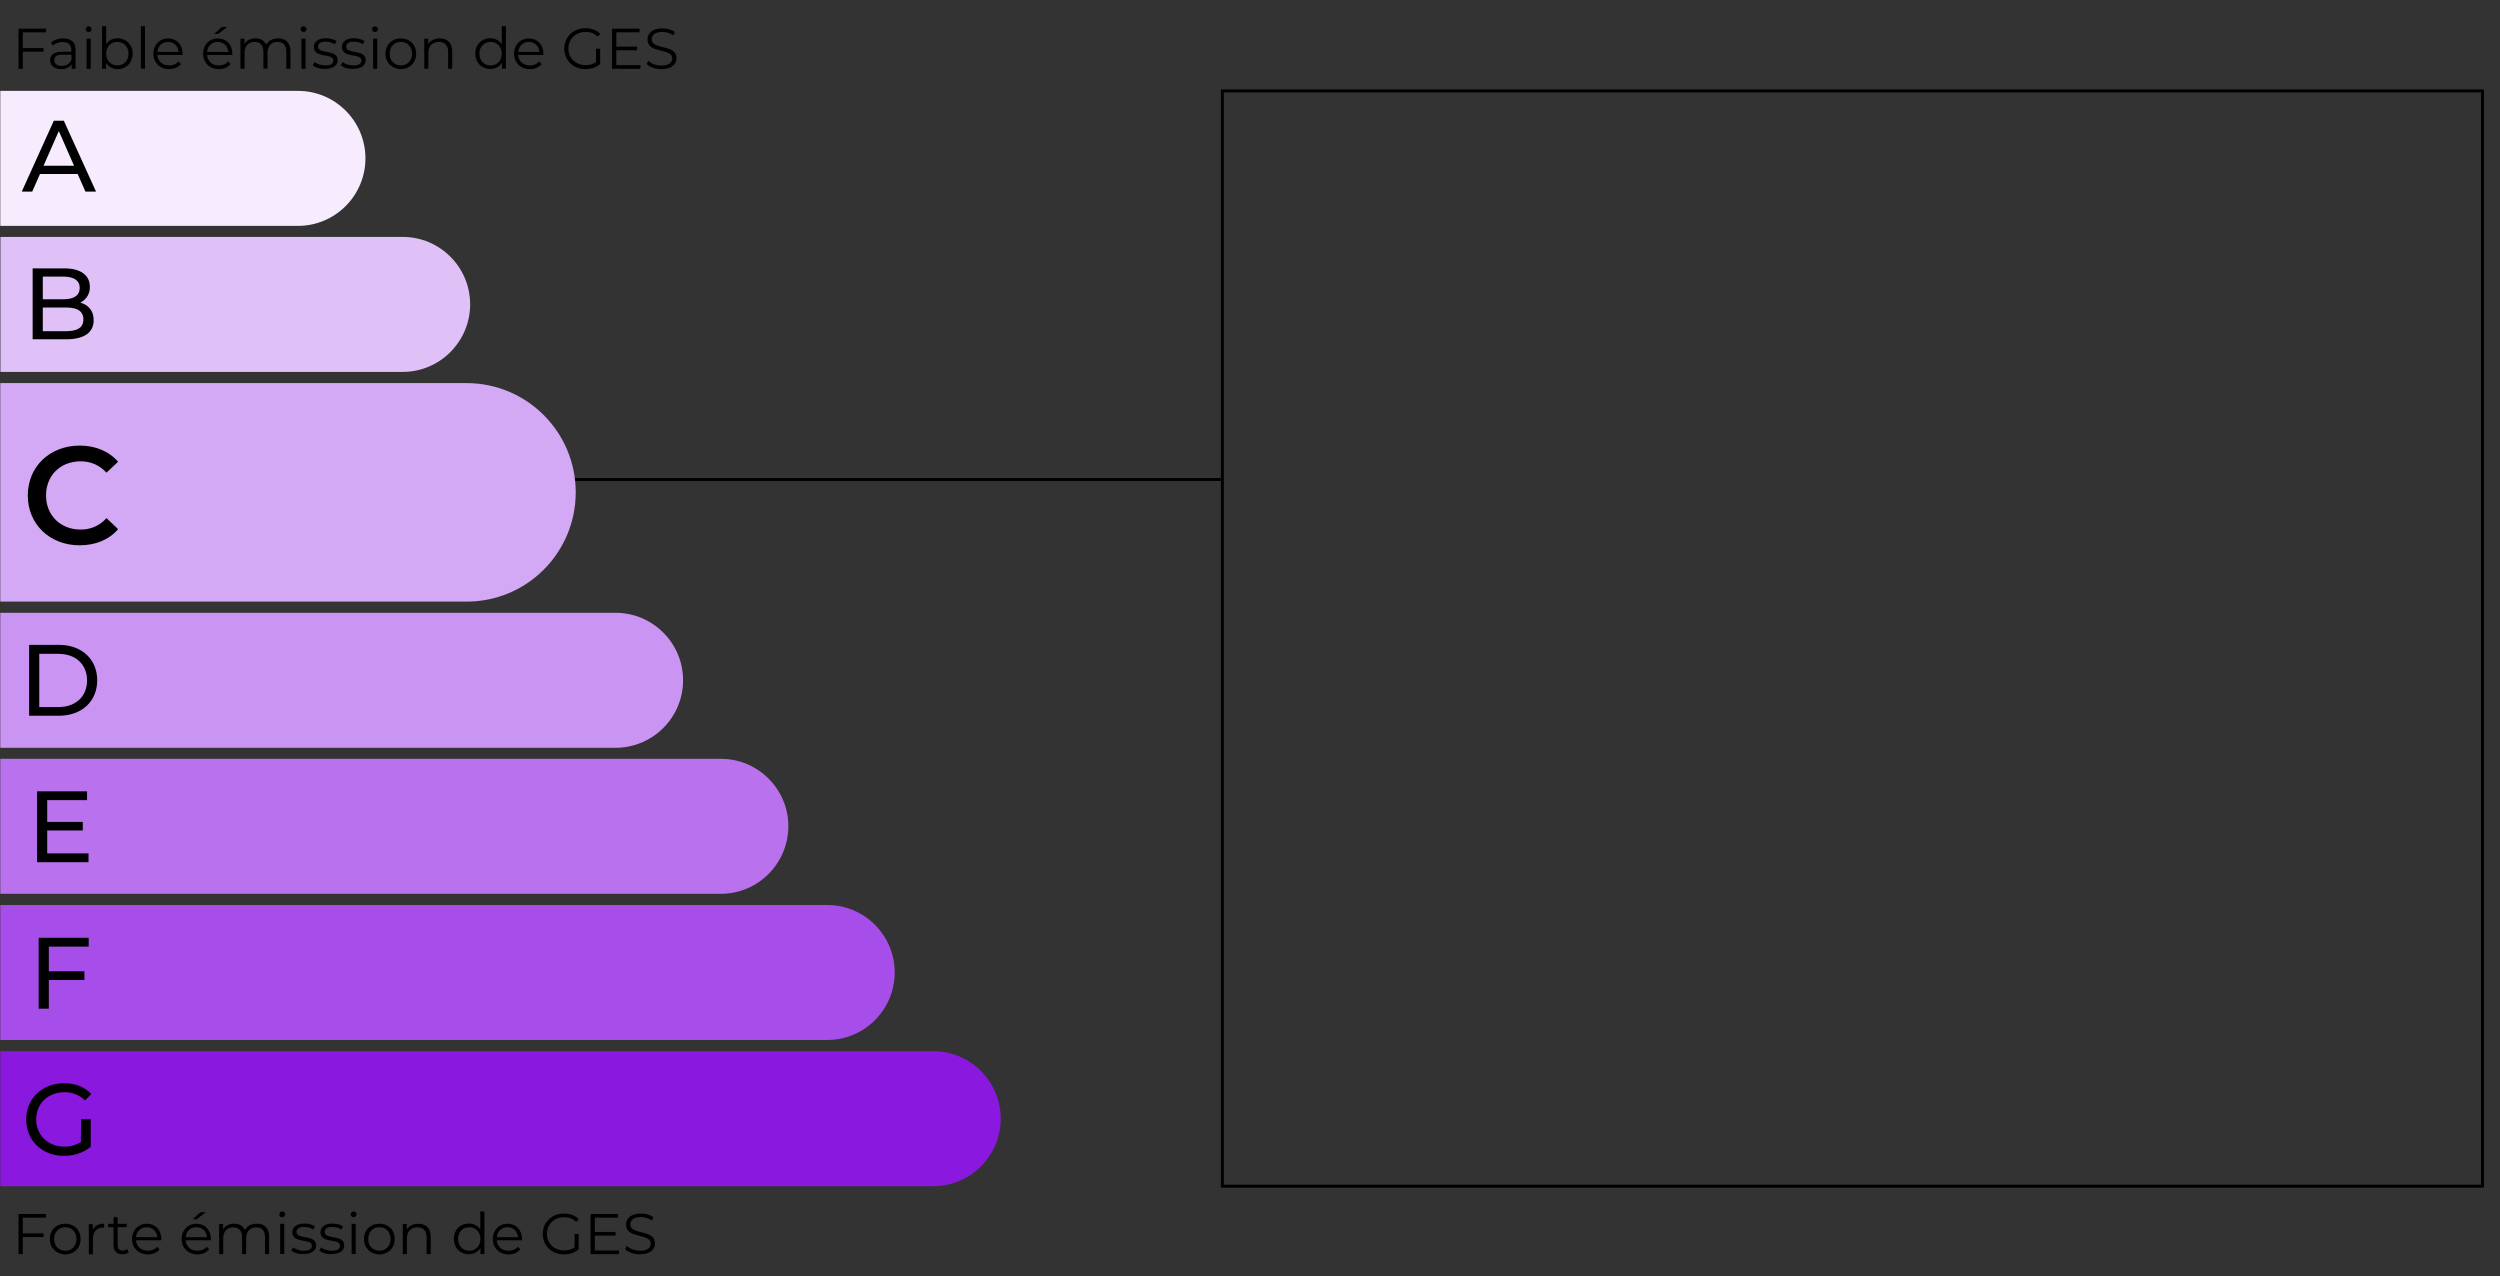
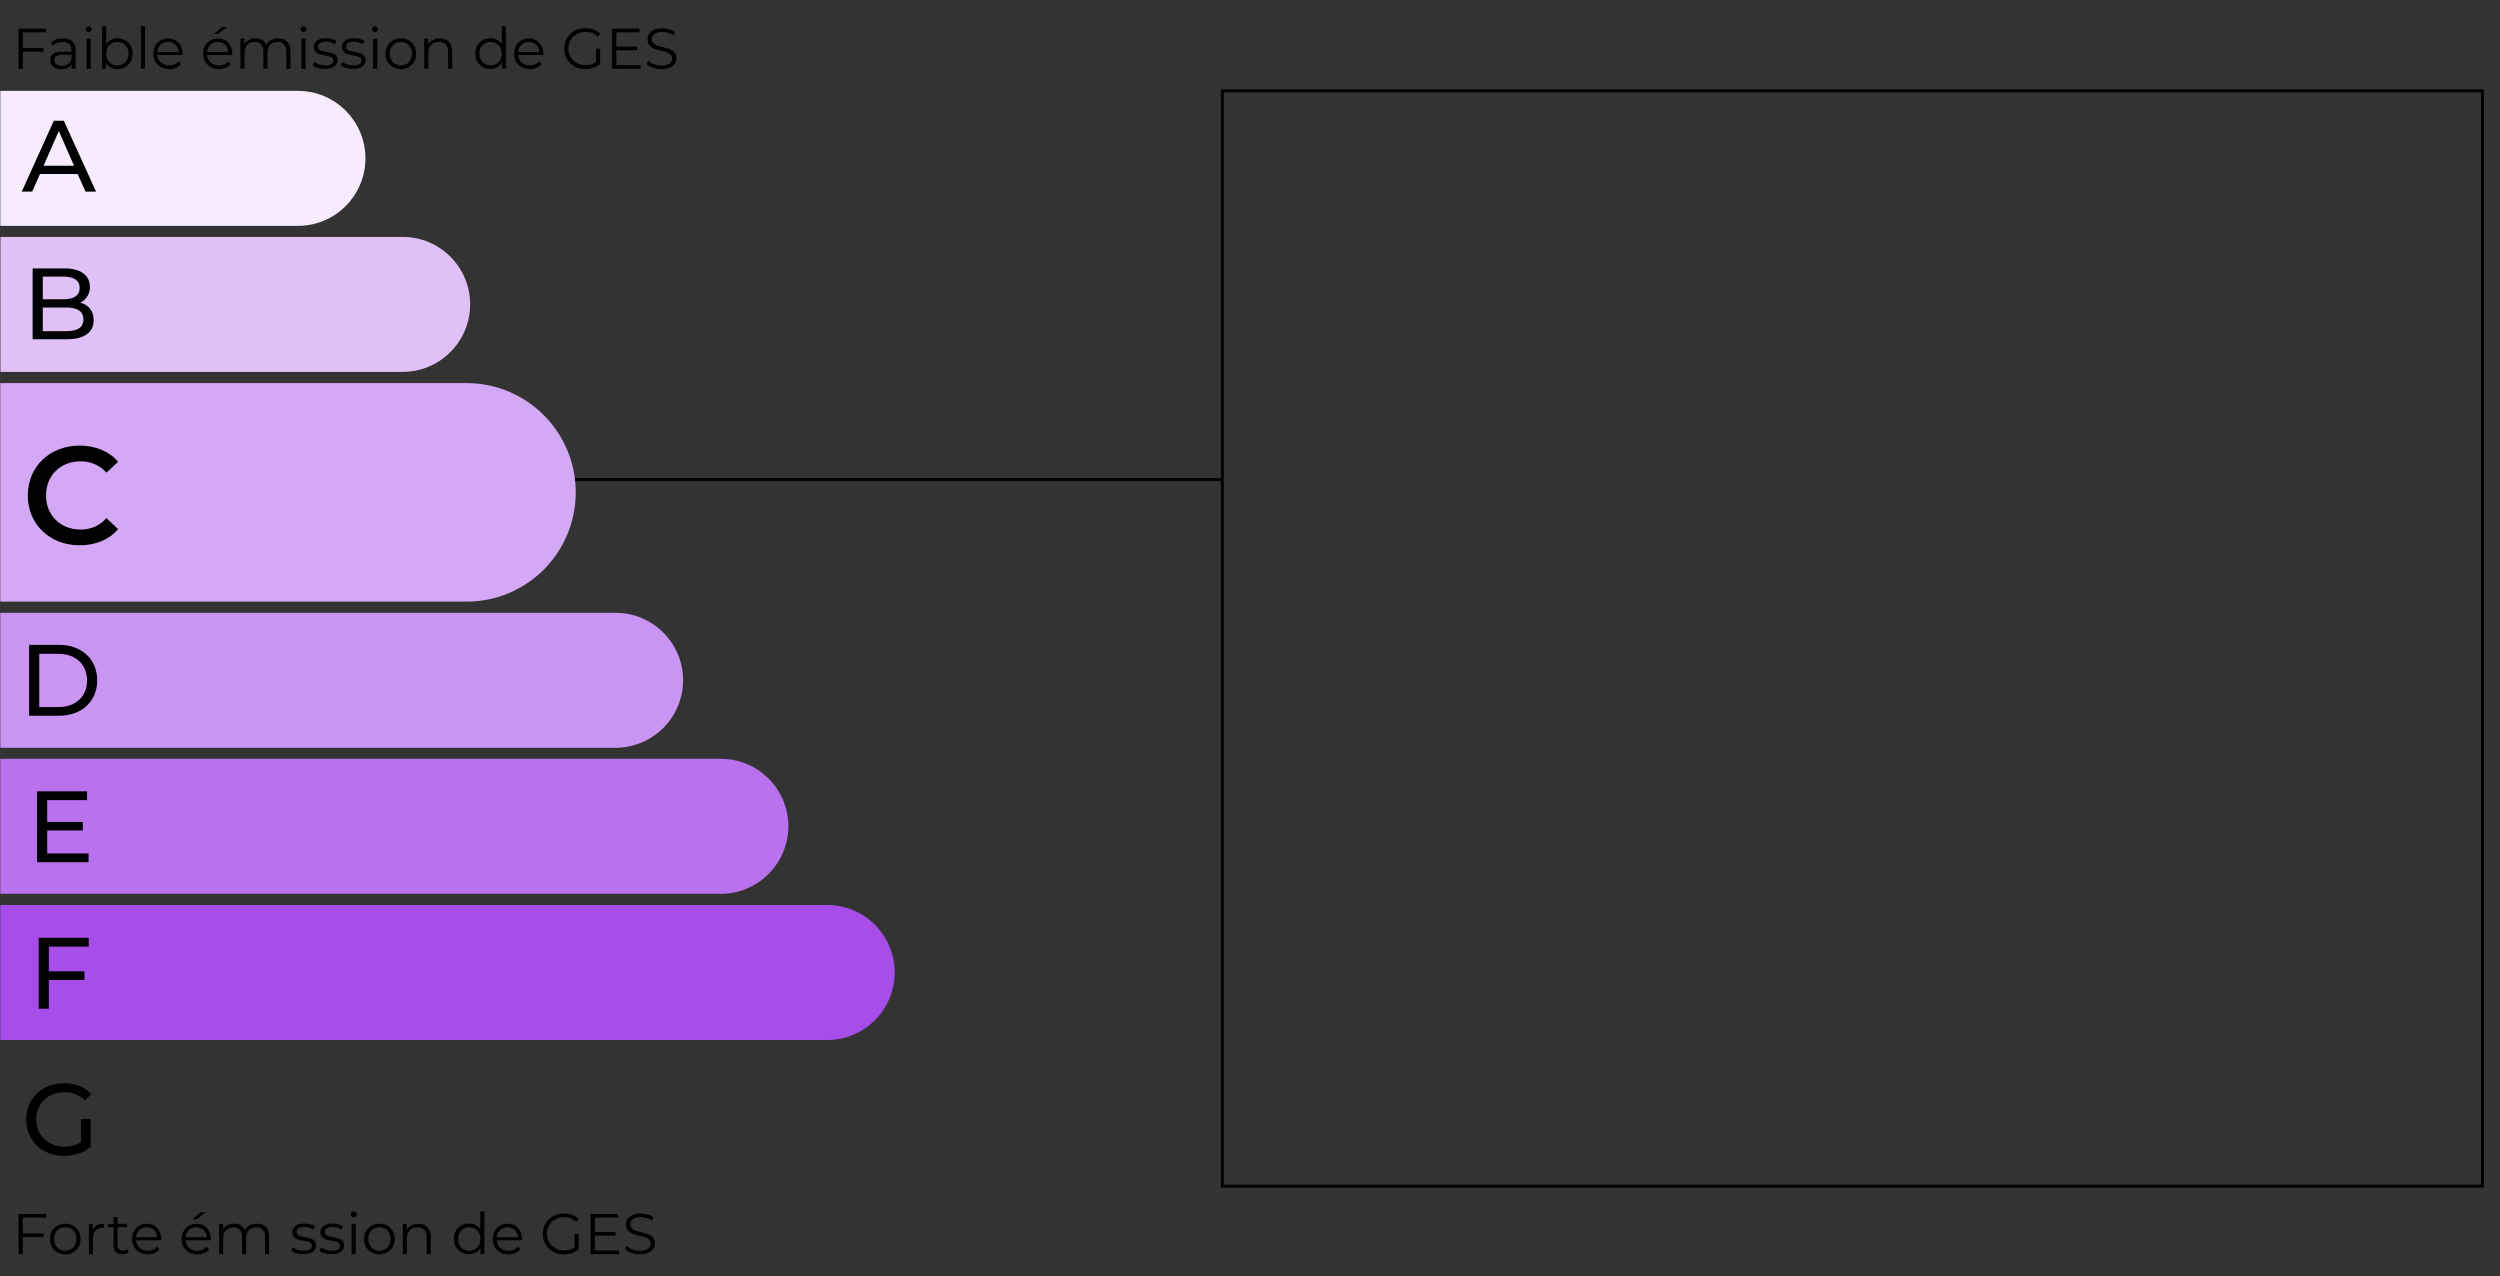
<svg xmlns="http://www.w3.org/2000/svg" version="1.1" x="0px" y="0px" viewBox="0 0 1700 867.9" style="enable-background:new 0 0 1700 867.9;" xml:space="preserve">
  <rect x="0" y="0" width="1700" height="867.9" fill="#333333" stroke="none" />
  <style type="text/css">
	.st0{fill:#F6ECFD;}
	.st1{fill:#CA94F3;}
	.st2{fill:#BA71EE;}
	.st3{fill:#A64DEA;}
	.st4{fill:#8A18DE;}
	.st5{fill:#E0C1F7;}
	.st6{fill:#D3A8F4;}
	.st7{fill:none;stroke:#000000;stroke-width:2;stroke-miterlimit:10;}
</style>
  <g id="Calque_1">
    <g id="DPE">
      <polyline points="830.2,327.1 248.3,327.1 248.3,325.1 830.2,325.1   " />
      <path class="st0" d="M202.6,153.6H0.2V61.8h202.4c25.3,0,45.9,20.5,45.9,45.9c0,0.1,0,0.2,0,0.3l0,0    C248.3,133.2,227.8,153.6,202.6,153.6z" />
-       <path d="M52.8,118.3H27.2l-5.3,12h-7.1l21.8-48.2h6.8l21.9,48.2h-7.2L52.8,118.3z M50.4,112.8L40,89.1l-10.4,23.6H50.4z" />
+       <path d="M52.8,118.3H27.2l-5.3,12h-7.1l21.8-48.2h6.8l21.9,48.2h-7.2L52.8,118.3z L40,89.1l-10.4,23.6H50.4z" />
      <path class="st1" d="M418.5,508.5H0.2v-91.8h418.4c25.3,0,45.9,20.6,45.9,45.9c0,0.1,0,0.2,0,0.3l0,0    C464.3,488.1,443.8,508.5,418.5,508.5z" />
      <path d="M19.8,438.5h20.3c15.5,0,26,9.8,26,24.1s-10.5,24.1-26,24.1H19.8V438.5z M39.7,480.8c11.9,0,19.5-7.3,19.5-18.1    s-7.6-18.1-19.5-18.1h-13v36.2H39.7z" />
      <path class="st2" d="M490.1,607.8H0.2v-91.8h490c25.3,0,45.9,20.6,45.9,45.9c0,0.1,0,0.2,0,0.2l0,0    C535.8,587.5,515.3,607.8,490.1,607.8z" />
      <path d="M60.2,580.3v6h-35v-48.2h34v6H32.1v14.8h24.2v5.8H32.1v15.6L60.2,580.3z" />
      <path class="st3" d="M562.5,707.2H0.2v-91.8h562.3c25.3,0,45.9,20.5,45.9,45.9c0,0.1,0,0.2,0,0.3l0,0    C608.2,686.8,587.7,707.2,562.5,707.2z" />
      <path d="M33.2,643.7v16.8h24.2v5.9H33.2v19.5h-6.9v-48.2h34v6L33.2,643.7z" />
-       <path class="st4" d="M634.6,806.6H0.2v-91.8h634.4c25.3,0,45.9,20.5,45.9,45.9c0,0.1,0,0.2,0,0.3l0,0    C680.3,786.2,659.8,806.6,634.6,806.6z" />
      <path d="M55.1,761h6.6v18.8c-4.8,4.1-11.5,6.2-18.2,6.2c-14.8,0-25.7-10.4-25.7-24.7s10.9-24.7,25.8-24.7c7.7,0,14.1,2.5,18.5,7.4    l-4.3,4.3c-3.7-3.7-8.8-5.7-14-5.6c-11.2,0-19.2,7.8-19.2,18.5c0,10.6,8,18.5,19.1,18.5c4,0.1,7.9-1,11.3-3.1L55.1,761z" />
      <path class="st5" d="M273.8,252.9H0.3v-91.8h273.5c25.3,0,45.9,20.5,45.9,45.9c0,0.1,0,0.2,0,0.3l0,0    C319.5,232.5,299,252.9,273.8,252.9z" />
      <path d="M63.7,217.7c0,8.3-6.3,13-18.5,13h-23v-48.2h21.6c11.1,0,17.3,4.7,17.3,12.5c0.2,4.6-2.4,8.8-6.5,10.8    C60.1,207.3,63.7,211.3,63.7,217.7z M29.1,188.1v15.4h14.1c7,0,11-2.6,11-7.7s-4-7.7-11-7.7L29.1,188.1z M56.7,217.2    c0-5.6-4.1-8.1-11.8-8.1H29.1v16.1H45C52.6,225.2,56.7,222.8,56.7,217.2z" />
      <path class="st6" d="M317.1,409.1H0.2V260.5h317c41.1,0,74.3,33.3,74.3,74.3c0,0.1,0,0.2,0,0.3l0,0    C391.3,376.1,358.1,409.2,317.1,409.1z" />
      <path d="M18.9,336.9c0-19.7,15.1-33.9,35.3-33.9c10.7,0,20,3.9,26.1,11l-7.9,7.4c-4.5-5-10.9-7.8-17.6-7.7    c-13.7,0-23.5,9.6-23.5,23.2s9.9,23.2,23.5,23.2c6.7,0.1,13.2-2.7,17.6-7.8l7.9,7.5c-6.1,7.2-15.3,11-26.2,11    C34,370.8,18.9,356.6,18.9,336.9z" />
    </g>
    <g id="VALEUR">
      <rect x="831.2" y="61.8" class="st7" width="856.9" height="744.8" />
    </g>
    <g>
      <path d="M15.5,22v10.7h14.1v2.5H15.5v11.6h-2.9V19.5h18.7V22H15.5z" />
      <path d="M51.4,34.1v12.7h-2.7v-3.2c-1.2,2.1-3.7,3.4-7.1,3.4c-4.6,0-7.5-2.4-7.5-6c0-3.2,2-5.8,7.9-5.8h6.5v-1.2    c0-3.5-2-5.4-5.8-5.4c-2.7,0-5.1,0.9-6.8,2.4l-1.2-2.1c2.1-1.8,5.1-2.8,8.3-2.8C48.4,26.1,51.4,28.7,51.4,34.1z M48.6,40.6v-3.4    h-6.4c-4,0-5.3,1.6-5.3,3.7c0,2.4,1.9,3.9,5.2,3.9C45.2,44.8,47.5,43.3,48.6,40.6z" />
      <path d="M58.3,19.8c0-1.1,0.9-1.9,2-1.9s2,0.9,2,1.9c0,1.1-0.9,2-2,2C59.2,21.8,58.3,20.9,58.3,19.8z M58.9,26.3h2.8v20.5h-2.8    V26.3z" />
      <path d="M90.2,36.5C90.2,42.7,85.8,47,80,47c-3.4,0-6.2-1.5-7.9-4.3v4.1h-2.7V17.8h2.8v12.3c1.7-2.7,4.5-4.1,7.8-4.1    C85.8,26.1,90.2,30.3,90.2,36.5z M87.4,36.5c0-4.8-3.3-8-7.6-8c-4.4,0-7.6,3.2-7.6,8s3.3,8,7.6,8C84.1,44.5,87.4,41.3,87.4,36.5z" />
      <path d="M95.8,17.8h2.8v28.9h-2.8V17.8z" />
      <path d="M124.2,37.4H107c0.3,4.3,3.6,7.1,8.1,7.1c2.5,0,4.7-0.9,6.3-2.7l1.6,1.8c-1.8,2.2-4.7,3.4-7.9,3.4    c-6.4,0-10.8-4.4-10.8-10.5c0-6.1,4.3-10.4,10-10.4c5.8,0,9.9,4.3,9.9,10.4C124.2,36.7,124.2,37.1,124.2,37.4z M107,35.3h14.5    c-0.4-4-3.3-6.8-7.3-6.8C110.3,28.5,107.4,31.3,107,35.3z" />
      <path d="M158,37.4h-17.2c0.3,4.3,3.6,7.1,8.1,7.1c2.5,0,4.7-0.9,6.3-2.7l1.6,1.8c-1.8,2.2-4.7,3.4-7.9,3.4    c-6.4,0-10.8-4.4-10.8-10.5c0-6.1,4.3-10.4,10-10.4c5.8,0,9.9,4.3,9.9,10.4C158,36.7,158,37.1,158,37.4z M140.8,35.3h14.5    c-0.4-4-3.3-6.8-7.3-6.8C144.1,28.5,141.2,31.3,140.8,35.3z M148.3,23.1h-2.7l5.3-4.8h3.7L148.3,23.1z" />
      <path d="M197.5,34.9v11.9h-2.8V35.1c0-4.3-2.2-6.6-5.9-6.6c-4.2,0-6.9,2.7-6.9,7.4v10.8h-2.8V35.1c0-4.3-2.2-6.6-5.9-6.6    c-4.2,0-6.9,2.7-6.9,7.4v10.8h-2.8V26.3h2.7V30c1.4-2.5,4.1-3.9,7.5-3.9c3.4,0,6,1.4,7.3,4.3c1.5-2.7,4.4-4.3,8.1-4.3    C194.2,26.1,197.5,29,197.5,34.9z" />
      <path d="M204.4,19.8c0-1.1,0.9-1.9,2-1.9s2,0.9,2,1.9c0,1.1-0.9,2-2,2C205.3,21.8,204.4,20.9,204.4,19.8z M205,26.3h2.8v20.5H205    V26.3z" />
      <path d="M212.7,44.4l1.2-2.2c1.6,1.3,4.4,2.3,7.3,2.3c3.9,0,5.5-1.3,5.5-3.4c0-5.3-13.3-1.1-13.3-9.2c0-3.4,2.9-5.9,8.1-5.9    c2.7,0,5.5,0.7,7.3,1.9l-1.2,2.2c-1.8-1.2-3.9-1.8-6-1.8c-3.7,0-5.3,1.4-5.3,3.4c0,5.5,13.3,1.4,13.3,9.2c0,3.5-3.1,5.9-8.5,5.9    C217.6,47,214.4,45.9,212.7,44.4z" />
      <path d="M231.8,44.4l1.2-2.2c1.6,1.3,4.4,2.3,7.3,2.3c3.9,0,5.5-1.3,5.5-3.4c0-5.3-13.3-1.1-13.3-9.2c0-3.4,2.9-5.9,8.1-5.9    c2.7,0,5.5,0.7,7.3,1.9l-1.2,2.2c-1.8-1.2-3.9-1.8-6-1.8c-3.7,0-5.3,1.4-5.3,3.4c0,5.5,13.3,1.4,13.3,9.2c0,3.5-3.1,5.9-8.5,5.9    C236.7,47,233.4,45.9,231.8,44.4z" />
      <path d="M253,19.8c0-1.1,0.9-1.9,2-1.9s2,0.9,2,1.9c0,1.1-0.9,2-2,2C253.9,21.8,253,20.9,253,19.8z M253.7,26.3h2.8v20.5h-2.8    V26.3z" />
      <path d="M262.1,36.5c0-6.1,4.4-10.4,10.5-10.4S283,30.4,283,36.5c0,6.1-4.4,10.5-10.4,10.5S262.1,42.6,262.1,36.5z M280.2,36.5    c0-4.8-3.2-8-7.6-8s-7.6,3.2-7.6,8s3.3,8,7.6,8S280.2,41.3,280.2,36.5z" />
      <path d="M307.5,34.9v11.9h-2.8V35.1c0-4.3-2.3-6.6-6.2-6.6c-4.4,0-7.2,2.7-7.2,7.4v10.8h-2.8V26.3h2.7V30c1.5-2.5,4.3-3.9,7.8-3.9    C304.1,26.1,307.5,29,307.5,34.9z" />
      <path d="M344,17.8v28.9h-2.7v-4.1c-1.7,2.8-4.5,4.3-7.9,4.3c-5.9,0-10.2-4.3-10.2-10.5s4.4-10.4,10.2-10.4c3.3,0,6.1,1.4,7.8,4.1    V17.8H344z M341.2,36.5c0-4.8-3.3-8-7.6-8c-4.4,0-7.6,3.2-7.6,8s3.3,8,7.6,8C338,44.5,341.2,41.3,341.2,36.5z" />
      <path d="M369.5,37.4h-17.2c0.3,4.3,3.6,7.1,8.1,7.1c2.5,0,4.7-0.9,6.3-2.7l1.6,1.8c-1.8,2.2-4.7,3.4-7.9,3.4    c-6.4,0-10.8-4.4-10.8-10.5c0-6.1,4.3-10.4,10-10.4c5.8,0,9.9,4.3,9.9,10.4C369.6,36.7,369.5,37.1,369.5,37.4z M352.4,35.3h14.5    c-0.4-4-3.3-6.8-7.3-6.8C355.7,28.5,352.7,31.3,352.4,35.3z" />
      <path d="M405.3,33.1h2.8v10.4c-2.6,2.3-6.2,3.5-10,3.5c-8.3,0-14.4-5.9-14.4-13.9c0-8,6.1-13.9,14.4-13.9c4.1,0,7.7,1.3,10.1,3.9    l-1.8,1.8c-2.3-2.3-5-3.2-8.2-3.2c-6.7,0-11.7,4.8-11.7,11.3c0,6.5,5,11.3,11.7,11.3c2.6,0,5-0.6,7.1-2.1V33.1z" />
      <path d="M435.5,44.3v2.5h-19.3V19.5h18.7V22h-15.8v9.7h14.1v2.5h-14.1v10.1H435.5z" />
      <path d="M439.7,43.5l1.1-2.2c1.9,1.9,5.4,3.3,9,3.3c5.1,0,7.3-2.1,7.3-4.8c0-7.5-16.8-2.9-16.8-13c0-4,3.1-7.5,10.1-7.5    c3.1,0,6.3,0.9,8.5,2.4l-1,2.3c-2.3-1.5-5.1-2.3-7.5-2.3c-5,0-7.2,2.2-7.2,5c0,7.5,16.8,3,16.8,12.9c0,4-3.2,7.4-10.2,7.4    C445.7,47,441.7,45.6,439.7,43.5z" />
    </g>
    <g>
      <path d="M15.5,828v10.7h14.1v2.5H15.5v11.6h-2.9v-27.3h18.7v2.5H15.5z" />
      <path d="M33.9,842.5c0-6.1,4.4-10.4,10.5-10.4c6,0,10.4,4.3,10.4,10.4S50.4,853,44.4,853C38.4,853,33.9,848.6,33.9,842.5z     M52,842.5c0-4.8-3.2-8-7.6-8s-7.6,3.2-7.6,8c0,4.8,3.3,8,7.6,8S52,847.3,52,842.5z" />
      <path d="M70.8,832.1v2.7c-0.2,0-0.5,0-0.7,0c-4.3,0-6.9,2.7-6.9,7.6v10.5h-2.8v-20.5h2.7v4C64.4,833.5,67,832.1,70.8,832.1z" />
      <path d="M87.5,851.5c-1.1,1-2.7,1.4-4.3,1.4c-3.9,0-6-2.2-6-6v-12.4h-3.7v-2.3h3.7v-4.5h2.8v4.5h6.2v2.3h-6.2v12.2    c0,2.4,1.2,3.7,3.5,3.7c1.1,0,2.3-0.4,3-1.1L87.5,851.5z" />
      <path d="M109.6,843.4H92.5c0.3,4.3,3.6,7.1,8.1,7.1c2.5,0,4.7-0.9,6.3-2.7l1.6,1.8c-1.8,2.2-4.7,3.4-7.9,3.4    c-6.4,0-10.8-4.4-10.8-10.5s4.3-10.4,10-10.4c5.8,0,9.9,4.3,9.9,10.4C109.7,842.7,109.6,843,109.6,843.4z M92.5,841.3H107    c-0.4-4-3.3-6.8-7.3-6.8C95.8,834.5,92.8,837.3,92.5,841.3z" />
      <path d="M143.4,843.4h-17.2c0.3,4.3,3.6,7.1,8.1,7.1c2.5,0,4.7-0.9,6.3-2.7l1.6,1.8c-1.8,2.2-4.7,3.4-7.9,3.4    c-6.4,0-10.8-4.4-10.8-10.5s4.3-10.4,10-10.4c5.8,0,9.9,4.3,9.9,10.4C143.5,842.7,143.4,843,143.4,843.4z M126.3,841.3h14.5    c-0.4-4-3.3-6.8-7.3-6.8C129.5,834.5,126.6,837.3,126.3,841.3z M133.7,829.1H131l5.3-4.8h3.7L133.7,829.1z" />
      <path d="M183,840.9v11.9h-2.8v-11.6c0-4.3-2.2-6.6-5.9-6.6c-4.2,0-6.9,2.7-6.9,7.4v10.8h-2.8v-11.6c0-4.3-2.2-6.6-5.9-6.6    c-4.2,0-6.9,2.7-6.9,7.4v10.8h-2.8v-20.5h2.7v3.7c1.4-2.5,4.1-3.9,7.5-3.9c3.4,0,6,1.4,7.3,4.3c1.5-2.7,4.4-4.3,8.1-4.3    C179.7,832.1,183,835,183,840.9z" />
-       <path d="M189.9,825.8c0-1.1,0.9-2,2-2s2,0.9,2,1.9c0,1.1-0.9,2-2,2C190.8,827.8,189.9,826.9,189.9,825.8z M190.5,832.2h2.8v20.5    h-2.8V832.2z" />
      <path d="M198.1,850.4l1.2-2.2c1.6,1.3,4.4,2.3,7.3,2.3c3.9,0,5.5-1.3,5.5-3.4c0-5.3-13.3-1.1-13.3-9.2c0-3.4,2.9-5.9,8.1-5.9    c2.7,0,5.5,0.7,7.3,1.9l-1.2,2.2c-1.8-1.2-3.9-1.8-6-1.8c-3.7,0-5.3,1.4-5.3,3.4c0,5.5,13.3,1.4,13.3,9.2c0,3.5-3.1,5.8-8.5,5.8    C203.1,853,199.8,851.9,198.1,850.4z" />
      <path d="M217.2,850.4l1.2-2.2c1.6,1.3,4.4,2.3,7.3,2.3c3.9,0,5.5-1.3,5.5-3.4c0-5.3-13.3-1.1-13.3-9.2c0-3.4,2.9-5.9,8.1-5.9    c2.7,0,5.5,0.7,7.3,1.9l-1.2,2.2c-1.8-1.2-3.9-1.8-6-1.8c-3.7,0-5.3,1.4-5.3,3.4c0,5.5,13.3,1.4,13.3,9.2c0,3.5-3.1,5.8-8.5,5.8    C222.2,853,218.9,851.9,217.2,850.4z" />
      <path d="M238.5,825.8c0-1.1,0.9-2,2-2s2,0.9,2,1.9c0,1.1-0.9,2-2,2C239.4,827.8,238.5,826.9,238.5,825.8z M239.1,832.2h2.8v20.5    h-2.8V832.2z" />
      <path d="M247.5,842.5c0-6.1,4.4-10.4,10.5-10.4s10.4,4.3,10.4,10.4S264,853,258,853S247.5,848.6,247.5,842.5z M265.6,842.5    c0-4.8-3.2-8-7.6-8s-7.6,3.2-7.6,8c0,4.8,3.3,8,7.6,8S265.6,847.3,265.6,842.5z" />
      <path d="M292.9,840.9v11.9h-2.8v-11.6c0-4.3-2.3-6.6-6.2-6.6c-4.4,0-7.2,2.7-7.2,7.4v10.8h-2.8v-20.5h2.7v3.8    c1.5-2.5,4.3-3.9,7.8-3.9C289.5,832.1,292.9,835,292.9,840.9z" />
      <path d="M329.4,823.8v28.9h-2.7v-4.1c-1.7,2.8-4.5,4.3-7.9,4.3c-5.9,0-10.2-4.3-10.2-10.5s4.4-10.4,10.2-10.4    c3.3,0,6.1,1.4,7.8,4.1v-12.3H329.4z M326.7,842.5c0-4.8-3.3-8-7.6-8c-4.4,0-7.6,3.2-7.6,8c0,4.8,3.3,8,7.6,8    C323.4,850.5,326.7,847.3,326.7,842.5z" />
      <path d="M355,843.4h-17.2c0.3,4.3,3.6,7.1,8.1,7.1c2.5,0,4.7-0.9,6.3-2.7l1.6,1.8c-1.8,2.2-4.7,3.4-7.9,3.4    c-6.4,0-10.8-4.4-10.8-10.5s4.3-10.4,10-10.4c5.8,0,9.9,4.3,9.9,10.4C355,842.7,355,843,355,843.4z M337.8,841.3h14.5    c-0.4-4-3.3-6.8-7.3-6.8C341.1,834.5,338.2,837.3,337.8,841.3z" />
      <path d="M390.7,839.1h2.8v10.4c-2.6,2.3-6.2,3.5-10,3.5c-8.3,0-14.4-5.9-14.4-13.9c0-8,6.1-13.9,14.4-13.9c4.1,0,7.7,1.3,10.1,3.9    l-1.8,1.8c-2.3-2.3-5-3.2-8.2-3.2c-6.7,0-11.7,4.8-11.7,11.3c0,6.5,5,11.3,11.7,11.3c2.6,0,5-0.6,7.1-2.1V839.1z" />
      <path d="M420.9,850.3v2.5h-19.3v-27.3h18.7v2.5h-15.8v9.7h14.1v2.5h-14.1v10.1H420.9z" />
      <path d="M425.1,849.4l1.1-2.2c2,1.9,5.4,3.3,9,3.3c5.1,0,7.3-2.1,7.3-4.8c0-7.5-16.8-2.9-16.8-13c0-4,3.1-7.5,10.1-7.5    c3.1,0,6.3,0.9,8.5,2.4l-1,2.3c-2.3-1.5-5.1-2.3-7.5-2.3c-5,0-7.2,2.2-7.2,5c0,7.5,16.8,3,16.8,12.9c0,4-3.2,7.4-10.2,7.4    C431.2,853,427.1,851.6,425.1,849.4z" />
    </g>
  </g>
  <g id="Calque_2">
</g>
</svg>